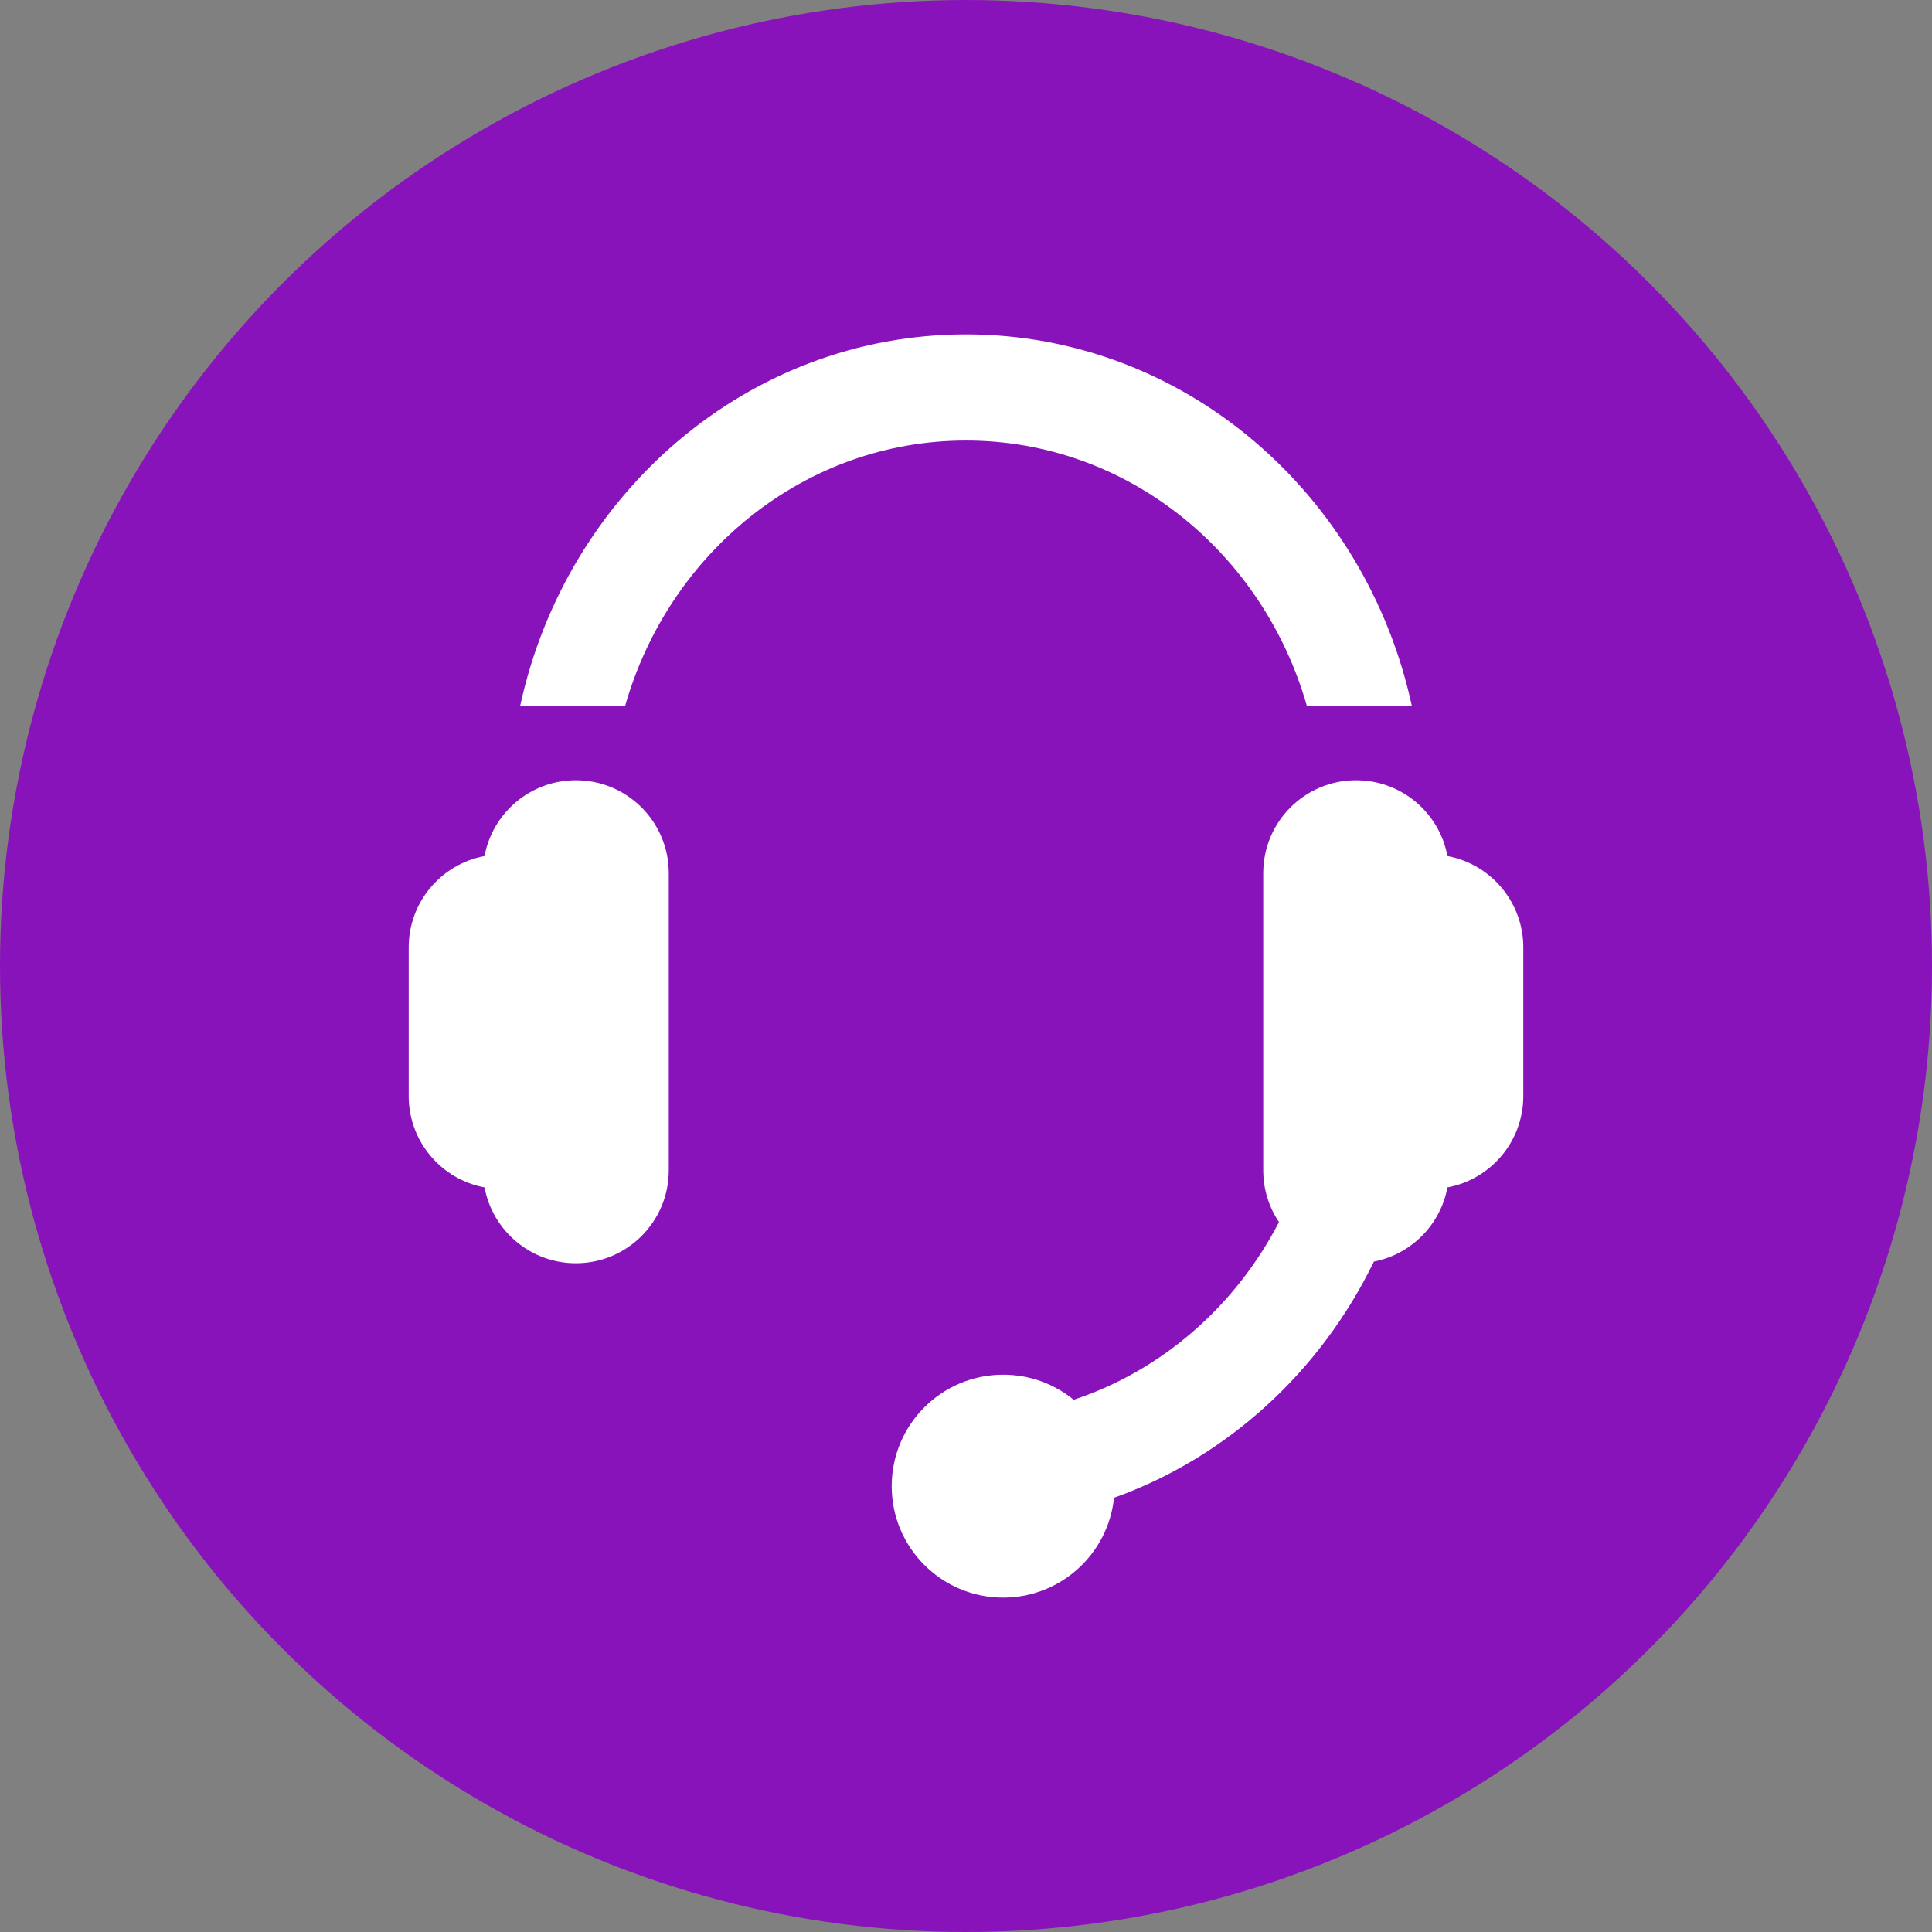
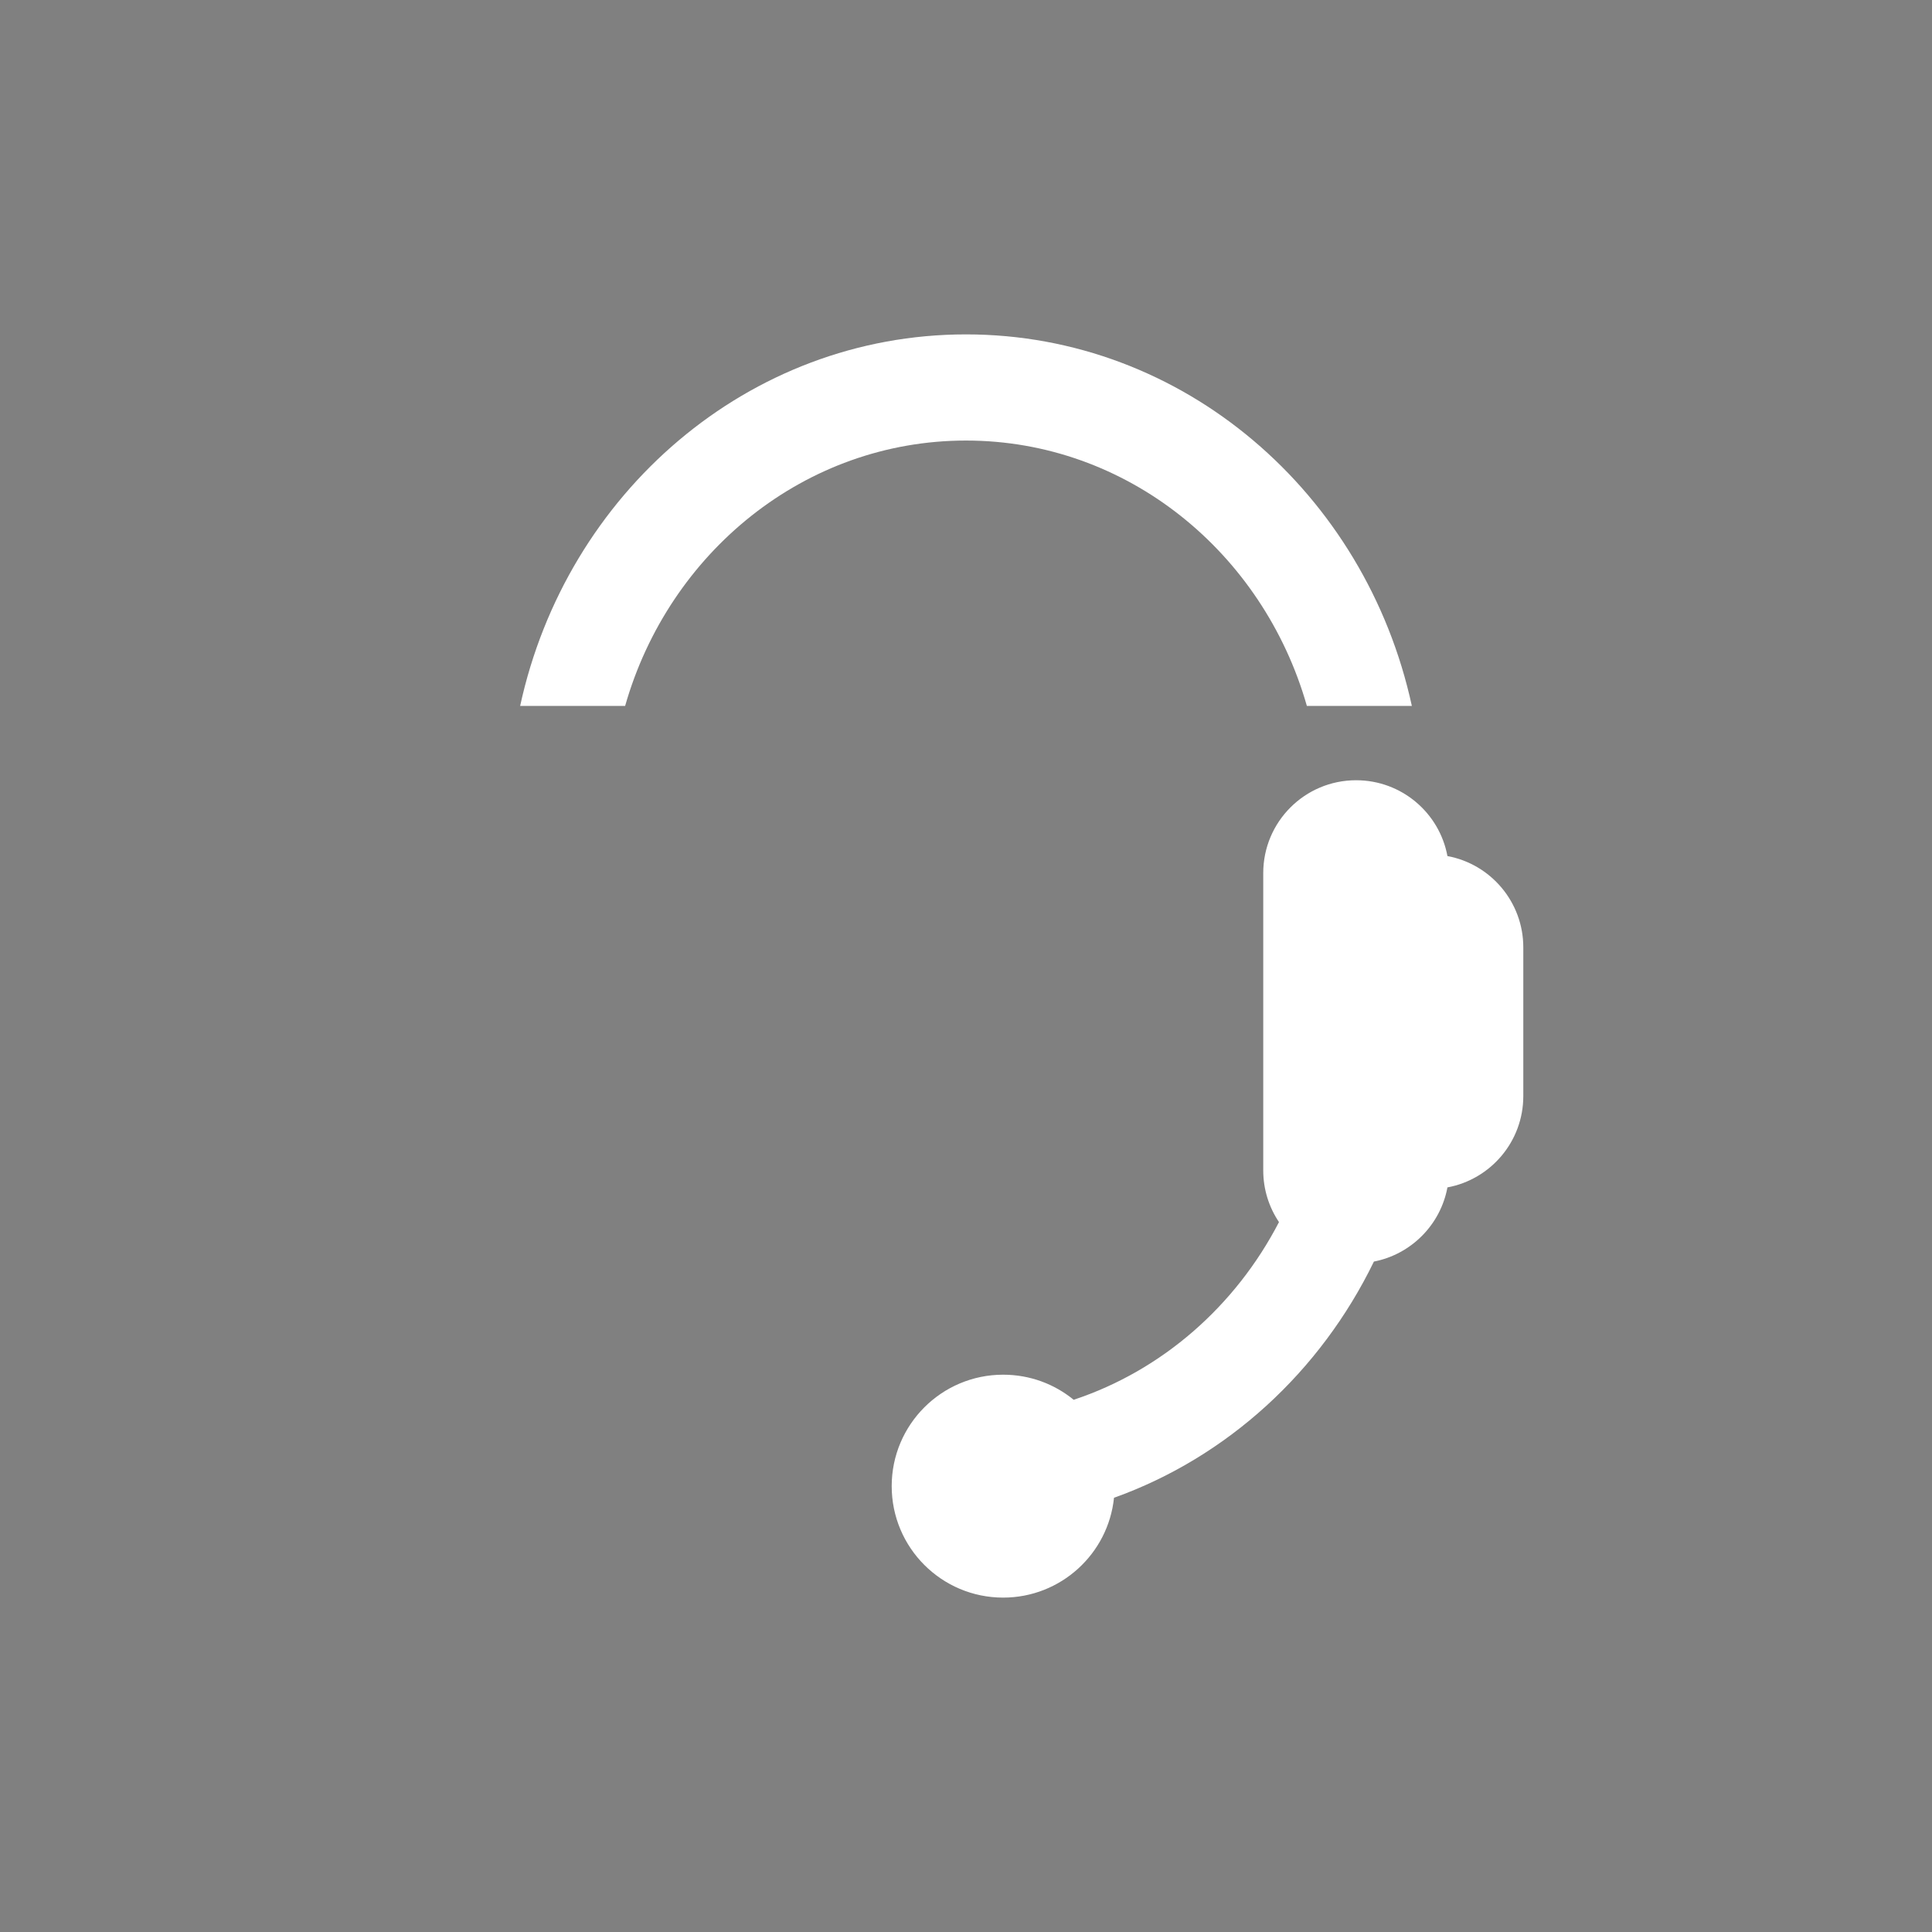
<svg xmlns="http://www.w3.org/2000/svg" width="74" height="74" viewBox="0 0 74 74" fill="none">
  <rect x="0" y="0" width="74" height="74" fill="#808080" stroke="none" />
-   <circle cx="37" cy="37" r="37" fill="#8913BA" />
  <path d="M23.944 27.038C25.619 21.16 30.83 16.874 37 16.874C43.17 16.874 48.381 21.16 50.056 27.038H54.077C52.307 18.889 45.334 12.808 37 12.808C28.666 12.808 21.692 18.889 19.923 27.038H23.944Z" fill="white" />
-   <path d="M18.559 45.48C16.906 45.174 15.654 43.724 15.654 41.981V36.288C15.654 34.546 16.906 33.095 18.559 32.789C18.866 31.135 20.316 29.885 22.058 29.885C24.023 29.885 25.615 31.477 25.615 33.442V44.827C25.615 46.792 24.023 48.385 22.058 48.385C20.316 48.385 18.866 47.134 18.559 45.48Z" fill="white" />
  <path d="M58.346 41.981C58.346 43.724 57.094 45.174 55.44 45.48C55.175 46.911 54.052 48.043 52.624 48.321C50.575 52.54 47.005 55.817 42.669 57.368C42.447 59.516 40.631 61.192 38.423 61.192C36.065 61.192 34.154 59.28 34.154 56.923C34.154 54.566 36.065 52.654 38.423 52.654C39.448 52.654 40.388 53.012 41.124 53.615C44.511 52.493 47.324 50.022 48.988 46.809C48.607 46.242 48.385 45.561 48.385 44.827V33.442C48.385 31.477 49.977 29.885 51.942 29.885C53.684 29.885 55.134 31.135 55.44 32.789C57.094 33.095 58.346 34.546 58.346 36.288V41.981Z" fill="white" />
</svg>